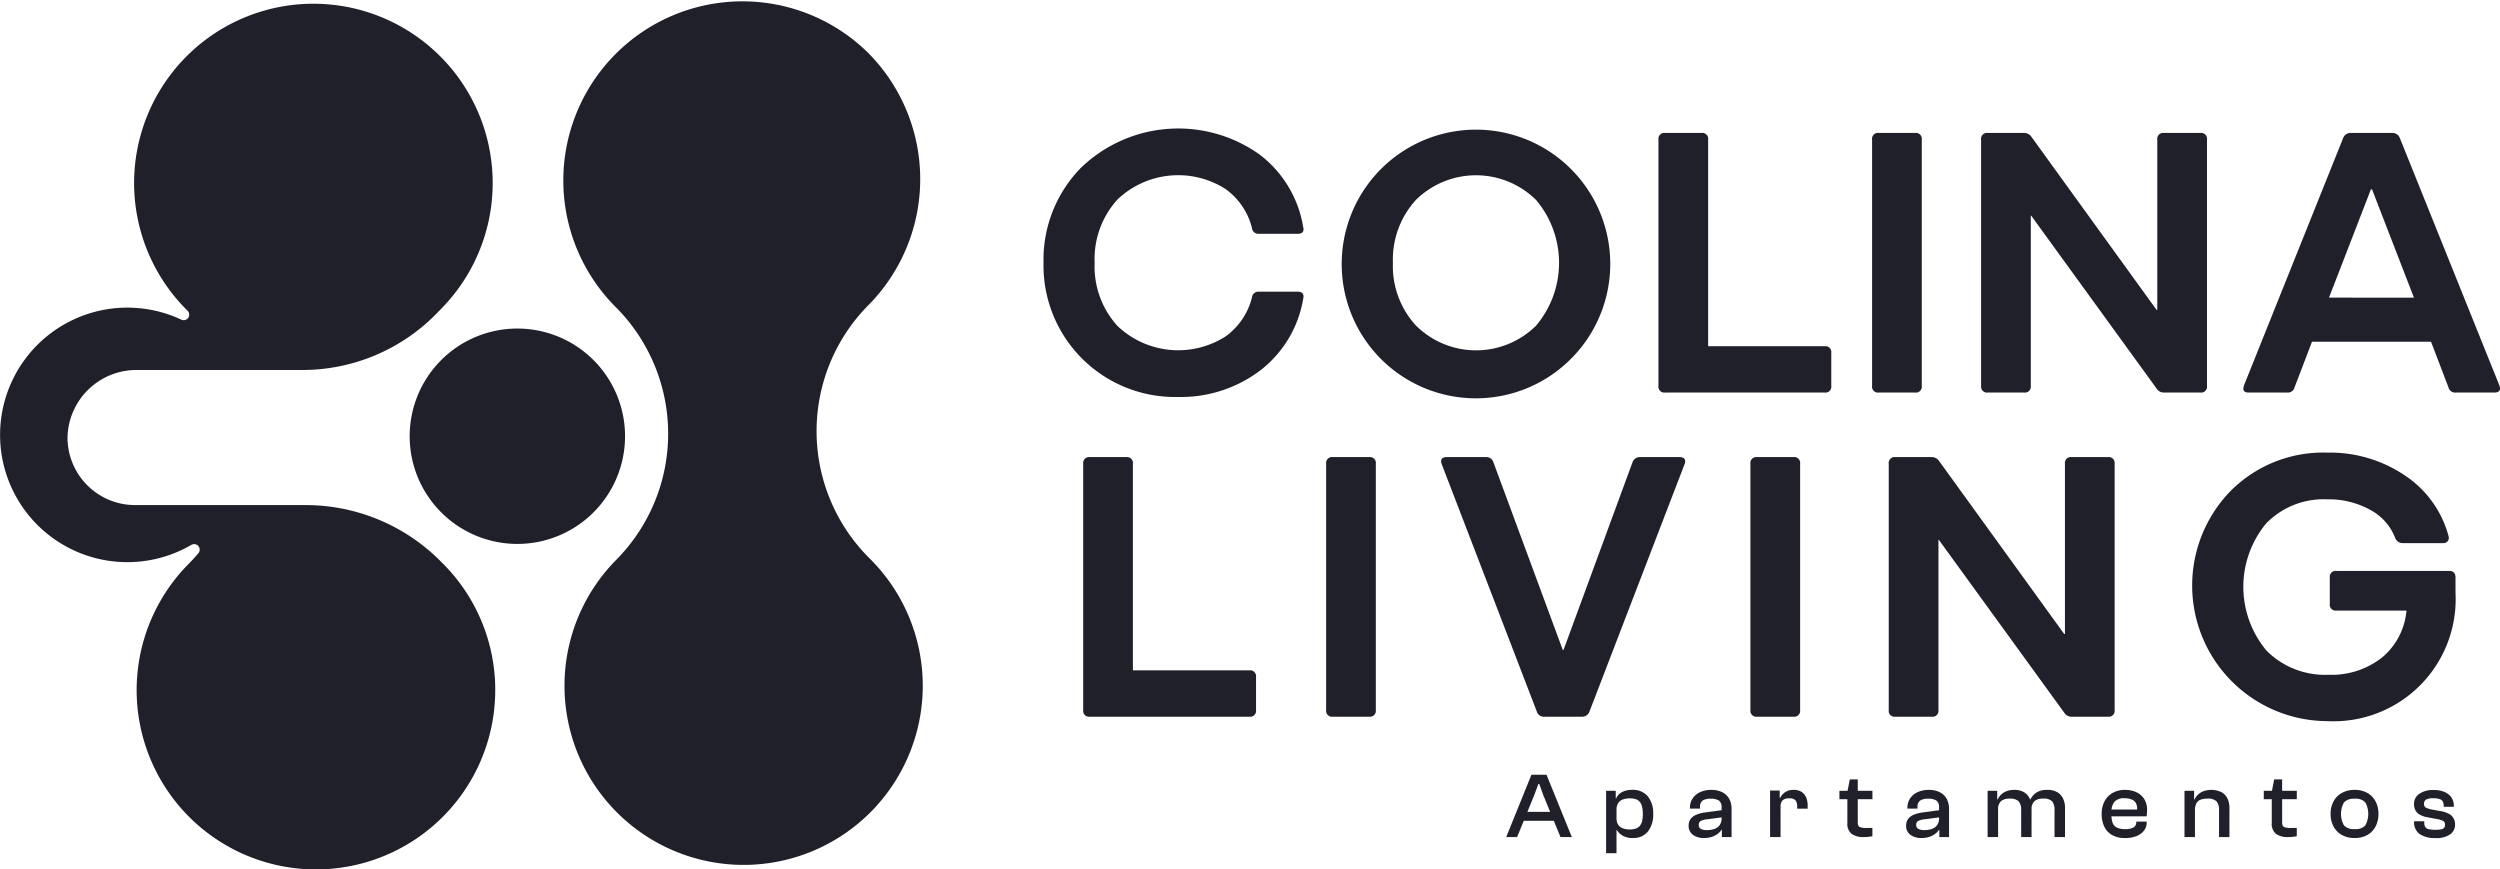
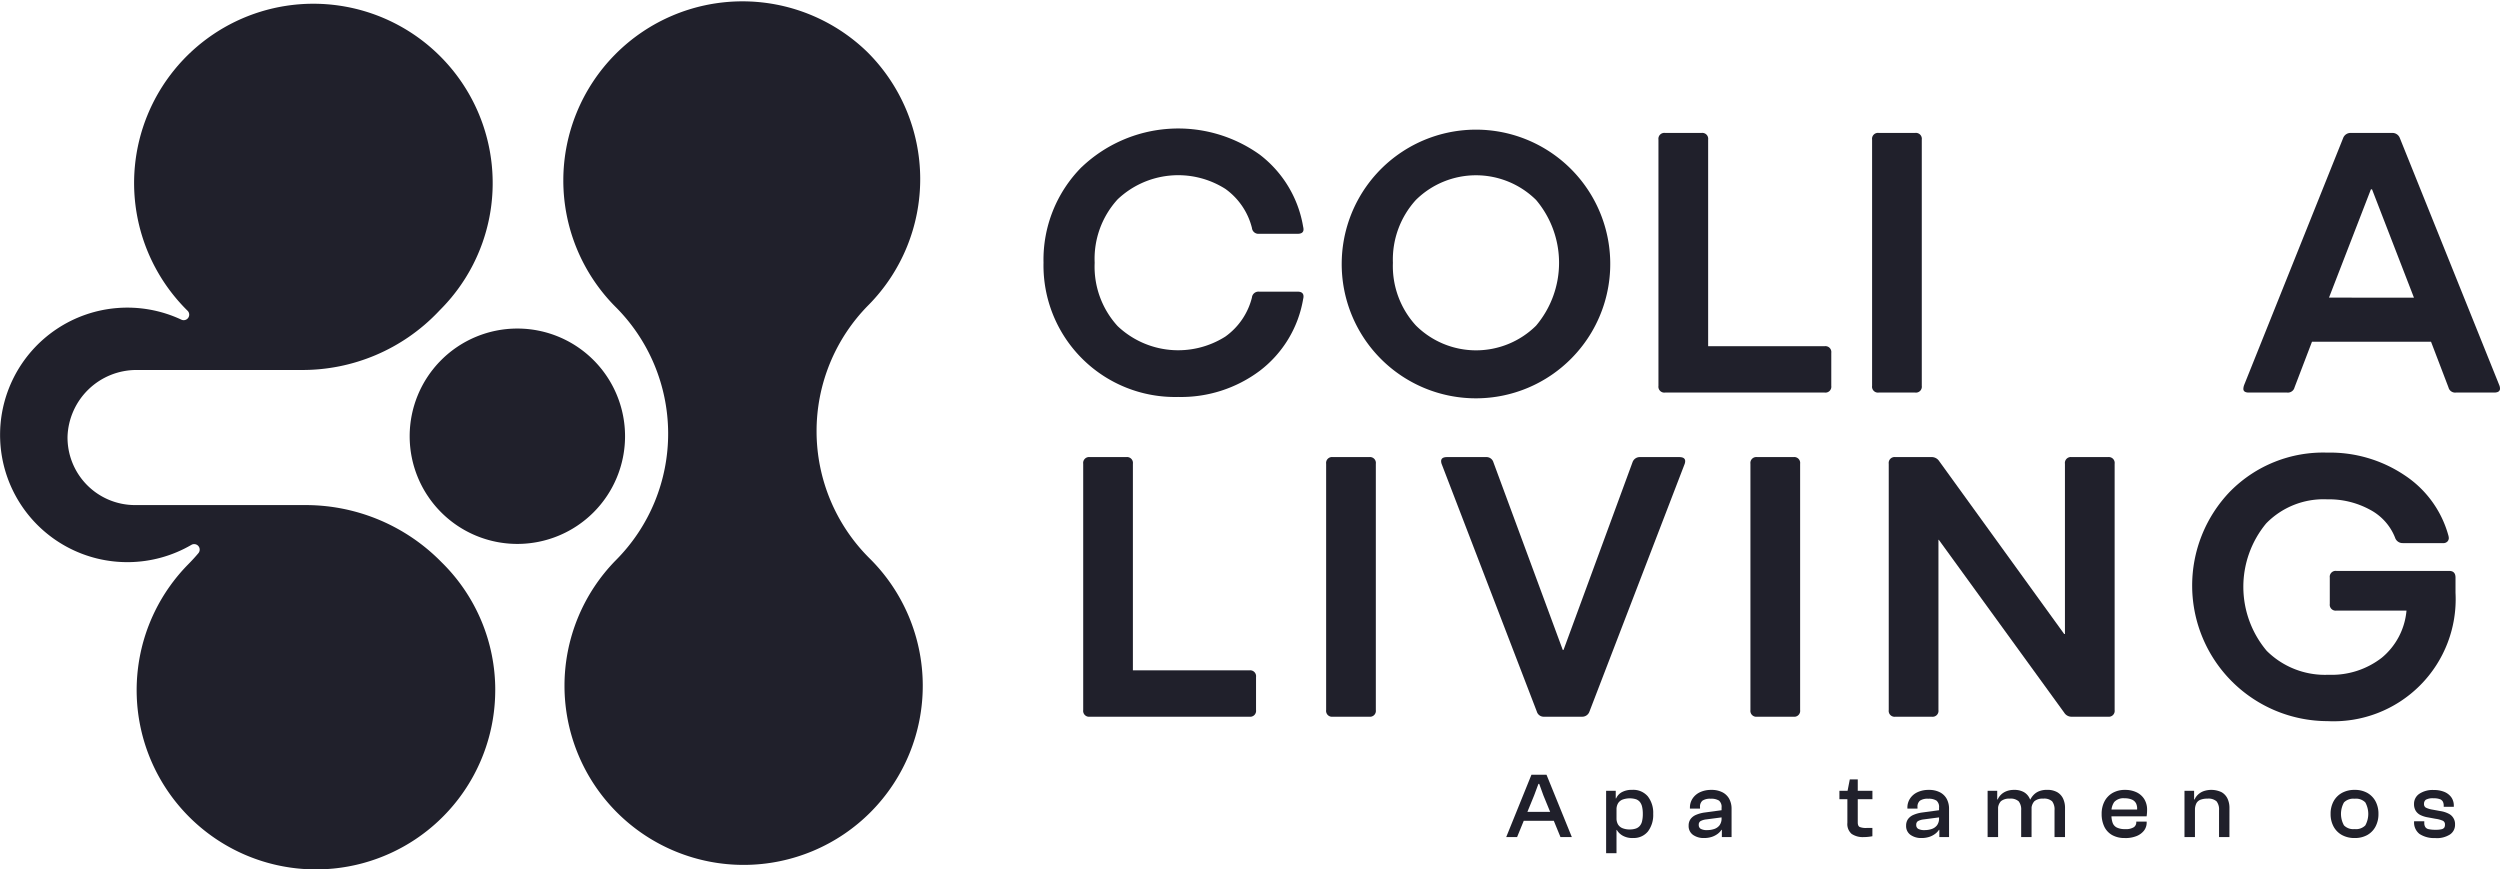
<svg xmlns="http://www.w3.org/2000/svg" width="291.427" height="101.344" viewBox="0 0 291.427 101.344">
  <defs>
    <clipPath id="clip-path">
      <rect id="Rectángulo_8970" data-name="Rectángulo 8970" width="291.427" height="101.344" fill="#20202b" />
    </clipPath>
  </defs>
  <g id="Grupo_23449" data-name="Grupo 23449" transform="translate(0)">
    <g id="Grupo_23279" data-name="Grupo 23279" transform="translate(0)" clip-path="url(#clip-path)">
      <path id="Trazado_29098" data-name="Trazado 29098" d="M571.674,74.34a16.329,16.329,0,0,1,20.753-1.448,13.309,13.309,0,0,1,5.059,8.409,1.3,1.3,0,0,1,.043.3q0,.519-.692.519h-4.5a.758.758,0,0,1-.822-.692,7.969,7.969,0,0,0-3.091-4.54,10.265,10.265,0,0,0-12.56,1.21,10.266,10.266,0,0,0-2.681,7.393,10.263,10.263,0,0,0,2.681,7.393,10.265,10.265,0,0,0,12.56,1.211,7.965,7.965,0,0,0,3.091-4.54.759.759,0,0,1,.822-.692h4.5q.691,0,.692.562a1.294,1.294,0,0,1-.043.3,13.283,13.283,0,0,1-5.059,8.366,15.3,15.3,0,0,1-9.512,3.048,15.328,15.328,0,0,1-15.694-15.651,15.315,15.315,0,0,1,4.453-11.155" transform="translate(-445.577 -54.865)" fill="#20202b" />
      <path id="Trazado_29099" data-name="Trazado 29099" d="M729.307,85.5a15.652,15.652,0,1,1,26.806,11.111A15.642,15.642,0,0,1,729.307,85.5m5.967,0a10.242,10.242,0,0,0,2.68,7.307,9.942,9.942,0,0,0,14.008.022,11.358,11.358,0,0,0,0-14.657,9.969,9.969,0,0,0-14.008,0,10.322,10.322,0,0,0-2.68,7.328" transform="translate(-572.902 -54.865)" fill="#20202b" />
      <path id="Trazado_29100" data-name="Trazado 29100" d="M902.253,72.262h4.237a.688.688,0,0,1,.778.778V97.122h13.576a.688.688,0,0,1,.778.778v3.848a.688.688,0,0,1-.778.778H902.253a.688.688,0,0,1-.778-.778V73.04a.688.688,0,0,1,.778-.778" transform="translate(-708.148 -56.765)" fill="#20202b" />
      <path id="Trazado_29101" data-name="Trazado 29101" d="M1018.375,72.262h4.237a.688.688,0,0,1,.778.778v28.708a.688.688,0,0,1-.778.778h-4.237a.688.688,0,0,1-.778-.778V73.04a.688.688,0,0,1,.778-.778" transform="translate(-799.366 -56.765)" fill="#20202b" />
-       <path id="Trazado_29102" data-name="Trazado 29102" d="M1077.645,72.262h4.151a1.046,1.046,0,0,1,.951.476l14.57,20.148h.086V73.04a.688.688,0,0,1,.778-.778h4.237a.688.688,0,0,1,.778.778v28.708a.688.688,0,0,1-.778.778h-4.194a1,1,0,0,1-.908-.476L1082.7,81.9h-.043v19.845a.688.688,0,0,1-.778.778h-4.237a.688.688,0,0,1-.778-.778V73.04a.688.688,0,0,1,.778-.778" transform="translate(-845.926 -56.765)" fill="#20202b" />
      <path id="Trazado_29103" data-name="Trazado 29103" d="M1219.486,101.663l11.544-28.795a.918.918,0,0,1,.908-.605h4.8a.918.918,0,0,1,.908.605l11.587,28.795a1.061,1.061,0,0,1,.087.389q0,.476-.692.476h-4.453a.8.8,0,0,1-.864-.605l-2.032-5.318H1227.4l-2.032,5.318a.8.8,0,0,1-.865.605h-4.453q-.649,0-.649-.432a1.416,1.416,0,0,1,.086-.432m19.8-10.2L1234.4,78.835h-.13l-4.886,12.625Z" transform="translate(-957.891 -56.766)" fill="#20202b" />
      <path id="Trazado_29104" data-name="Trazado 29104" d="M589.57,248.458h4.237a.688.688,0,0,1,.778.778v24.082h13.576a.688.688,0,0,1,.778.778v3.848a.688.688,0,0,1-.778.778H589.57a.688.688,0,0,1-.778-.778V249.236a.688.688,0,0,1,.778-.778" transform="translate(-462.522 -195.174)" fill="#20202b" />
      <path id="Trazado_29105" data-name="Trazado 29105" d="M721.618,248.458h4.237a.688.688,0,0,1,.778.778v28.708a.688.688,0,0,1-.778.778h-4.237a.688.688,0,0,1-.778-.778V249.236a.688.688,0,0,1,.778-.778" transform="translate(-566.251 -195.174)" fill="#20202b" />
      <path id="Trazado_29106" data-name="Trazado 29106" d="M784.028,248.458h4.54a.842.842,0,0,1,.865.605l8.085,21.877h.087l8.042-21.877a.889.889,0,0,1,.865-.605h4.583q.691,0,.692.476a1.063,1.063,0,0,1-.087.389L800.63,278.117a.889.889,0,0,1-.865.605h-4.41a.841.841,0,0,1-.864-.605l-11.068-28.795a1.051,1.051,0,0,1-.086-.389q0-.475.692-.476" transform="translate(-615.344 -195.174)" fill="#20202b" />
      <path id="Trazado_29107" data-name="Trazado 29107" d="M952.248,248.458h4.237a.688.688,0,0,1,.778.778v28.708a.688.688,0,0,1-.778.778h-4.237a.688.688,0,0,1-.778-.778V249.236a.688.688,0,0,1,.778-.778" transform="translate(-747.421 -195.174)" fill="#20202b" />
      <path id="Trazado_29108" data-name="Trazado 29108" d="M1027.446,248.458h4.15a1.046,1.046,0,0,1,.951.476l14.57,20.148h.086V249.236a.688.688,0,0,1,.778-.778h4.237a.688.688,0,0,1,.778.778v28.708a.688.688,0,0,1-.778.778h-4.194a1,1,0,0,1-.908-.476L1032.5,258.1h-.043v19.845a.688.688,0,0,1-.778.778h-4.237a.688.688,0,0,1-.779-.778V249.236a.688.688,0,0,1,.779-.778" transform="translate(-806.491 -195.174)" fill="#20202b" />
      <path id="Trazado_29109" data-name="Trazado 29109" d="M1196.032,250.536a15.213,15.213,0,0,1,11.284-4.5,15.6,15.6,0,0,1,9.058,2.659,12.311,12.311,0,0,1,5.08,7.026,1.3,1.3,0,0,1,.043.3.613.613,0,0,1-.151.368.649.649,0,0,1-.541.195h-4.669a.919.919,0,0,1-.908-.648,6.281,6.281,0,0,0-2.918-3.243,9.976,9.976,0,0,0-4.994-1.211,9.329,9.329,0,0,0-7.112,2.81,11.59,11.59,0,0,0,.065,14.851,9.635,9.635,0,0,0,7.22,2.789,9.506,9.506,0,0,0,6.2-1.989,8.039,8.039,0,0,0,2.875-5.491H1208.4a.688.688,0,0,1-.778-.778v-3.069a.688.688,0,0,1,.778-.778h13.143q.734,0,.735.778v1.773a14.234,14.234,0,0,1-14.916,14.959,15.807,15.807,0,0,1-11.328-26.806" transform="translate(-936.037 -193.274)" fill="#20202b" />
      <path id="Trazado_29110" data-name="Trazado 29110" d="M341.022,6.041a20.883,20.883,0,0,1,.149,29.532A20.883,20.883,0,0,0,341.32,65.1a20.882,20.882,0,1,1-29.532.149,20.883,20.883,0,0,0-.149-29.532A20.882,20.882,0,0,1,341.022,6.041" transform="translate(-239.943 0)" fill="#20202b" />
      <path id="Trazado_29111" data-name="Trazado 29111" d="M57.73,82.065A20.9,20.9,0,1,1,21.978,67.353q.606-.612,1.151-1.261a.643.643,0,0,0-.82-.966,14.835,14.835,0,1,1-1.175-26.256.643.643,0,0,0,.738-1.03L21.83,37.8a20.9,20.9,0,1,1,29.554-.148q-.168.17-.332.343a21.877,21.877,0,0,1-15.91,6.745H15.882a8.041,8.041,0,0,0-8.01,7.747,7.872,7.872,0,0,0,7.871,8h19.9a22.166,22.166,0,0,1,15.742,6.574l.147.147a20.836,20.836,0,0,1,6.2,14.86" transform="translate(0 -1.61)" fill="#20202b" />
      <path id="Trazado_29112" data-name="Trazado 29112" d="M247.786,191.138a12.553,12.553,0,1,1-12.553-12.553,12.553,12.553,0,0,1,12.553,12.553" transform="translate(-174.924 -140.286)" fill="#20202b" />
      <path id="Trazado_29113" data-name="Trazado 29113" d="M819.986,428.38h-1.268l2.943-7.27h1.754l2.954,7.27h-1.324l-1.992-4.861-.487-1.345h-.091l-.5,1.345Zm4.946-1.9h-4.754V425.44h4.754Z" transform="translate(-643.138 -330.8)" fill="#20202b" />
      <path id="Trazado_29114" data-name="Trazado 29114" d="M874.234,436.737h-1.211v-7.27h1.121v1.281l.091.141Zm1.913-1.769a2.262,2.262,0,0,1-1.222-.293,1.817,1.817,0,0,1-.656-.651h-.306l.057-1.378h.215a1.415,1.415,0,0,0,.175.738,1.071,1.071,0,0,0,.526.439,2.2,2.2,0,0,0,.849.146,2.146,2.146,0,0,0,.685-.1,1.084,1.084,0,0,0,.475-.309,1.294,1.294,0,0,0,.271-.559,3.56,3.56,0,0,0,.085-.836,3.6,3.6,0,0,0-.085-.852,1.381,1.381,0,0,0-.266-.559,1.025,1.025,0,0,0-.475-.315,2.515,2.515,0,0,0-1.539.049,1.071,1.071,0,0,0-.526.439,1.416,1.416,0,0,0-.175.738h-.215l-.057-1.313h.226a1.534,1.534,0,0,1,.673-.733,2.429,2.429,0,0,1,1.205-.266,2.223,2.223,0,0,1,1.817.759,3.12,3.12,0,0,1,.628,2.051,3.165,3.165,0,0,1-.611,2.035,2.114,2.114,0,0,1-1.754.765" transform="translate(-685.797 -337.279)" fill="#20202b" />
      <path id="Trazado_29115" data-name="Trazado 29115" d="M919.669,434.967a2.123,2.123,0,0,1-1.279-.369,1.243,1.243,0,0,1-.509-1.074,1.288,1.288,0,0,1,.215-.754,1.5,1.5,0,0,1,.64-.5,3.875,3.875,0,0,1,1.013-.277l2.083-.282v.836l-1.9.25a1.784,1.784,0,0,0-.679.206.485.485,0,0,0-.192.434.5.5,0,0,0,.232.461,1.489,1.489,0,0,0,.764.146,2.551,2.551,0,0,0,.792-.125,1.3,1.3,0,0,0,.628-.429,1.32,1.32,0,0,0,.243-.846l.159,1.378-.17-.011a1.836,1.836,0,0,1-.441.467,2.368,2.368,0,0,1-.679.353,2.836,2.836,0,0,1-.917.135m3.214-.108h-1.132V433.8l-.034-.293V431.43a.961.961,0,0,0-.3-.825,1.681,1.681,0,0,0-.968-.217,1.593,1.593,0,0,0-.956.222.91.91,0,0,0-.288.765v.163h-1.177v-.108a1.9,1.9,0,0,1,.311-1.069,2.088,2.088,0,0,1,.871-.738,3.021,3.021,0,0,1,1.307-.266,2.742,2.742,0,0,1,1.307.282,1.885,1.885,0,0,1,.792.776,2.425,2.425,0,0,1,.266,1.167Z" transform="translate(-721.035 -337.278)" fill="#20202b" />
-       <path id="Trazado_29116" data-name="Trazado 29116" d="M963.381,434.859h-1.222v-5.425h1.12v1.508l.1.054Zm0-3.516h-.294v-1.053h.249a1.645,1.645,0,0,1,1.562-.933,1.639,1.639,0,0,1,.956.249,1.441,1.441,0,0,1,.521.662,2.478,2.478,0,0,1,.164.922v.358h-1.222v-.217a1.179,1.179,0,0,0-.193-.759.936.936,0,0,0-.735-.228,1.082,1.082,0,0,0-.775.228,1.052,1.052,0,0,0-.232.77" transform="translate(-755.818 -337.279)" fill="#20202b" />
      <path id="Trazado_29117" data-name="Trazado 29117" d="M1003.687,425.951h-3.848v-.977h3.848Zm-1.007,4.416a2.312,2.312,0,0,1-1.42-.374,1.516,1.516,0,0,1-.493-1.286v-3.613l.283-1.454h.928v5.013q0,.423.226.537a1.964,1.964,0,0,0,.8.114h.679v.965q-.17.033-.441.065a4.762,4.762,0,0,1-.566.033" transform="translate(-785.417 -332.788)" fill="#20202b" />
      <path id="Trazado_29118" data-name="Trazado 29118" d="M1037.883,434.967a2.124,2.124,0,0,1-1.279-.369,1.244,1.244,0,0,1-.509-1.074,1.288,1.288,0,0,1,.215-.754,1.5,1.5,0,0,1,.639-.5,3.879,3.879,0,0,1,1.013-.277l2.083-.282v.836l-1.9.25a1.785,1.785,0,0,0-.679.206.485.485,0,0,0-.192.434.5.5,0,0,0,.232.461,1.491,1.491,0,0,0,.764.146,2.554,2.554,0,0,0,.792-.125,1.3,1.3,0,0,0,.628-.429,1.319,1.319,0,0,0,.244-.846l.159,1.378-.17-.011a1.834,1.834,0,0,1-.441.467,2.366,2.366,0,0,1-.679.353,2.833,2.833,0,0,1-.917.135m3.214-.108h-1.132V433.8l-.034-.293V431.43a.961.961,0,0,0-.3-.825,1.681,1.681,0,0,0-.968-.217,1.592,1.592,0,0,0-.956.222.91.91,0,0,0-.289.765v.163h-1.177v-.108a1.9,1.9,0,0,1,.311-1.069,2.088,2.088,0,0,1,.872-.738,3.02,3.02,0,0,1,1.307-.266,2.743,2.743,0,0,1,1.307.282,1.889,1.889,0,0,1,.792.776,2.428,2.428,0,0,1,.266,1.167Z" transform="translate(-813.897 -337.278)" fill="#20202b" />
      <path id="Trazado_29119" data-name="Trazado 29119" d="M1081.6,434.858h-1.222v-5.393h1.12v1.617l.1.054Zm3.9,0h-1.211v-3.125a1.523,1.523,0,0,0-.289-1.042,1.389,1.389,0,0,0-1.047-.315,1.5,1.5,0,0,0-1.024.3,1.339,1.339,0,0,0-.334,1.036l-.215.043-.1-1.28h.272a1.758,1.758,0,0,1,.368-.543,1.888,1.888,0,0,1,.628-.412,2.344,2.344,0,0,1,.917-.163,2.212,2.212,0,0,1,1.16.271,1.652,1.652,0,0,1,.662.749,2.649,2.649,0,0,1,.215,1.1Zm3.9,0h-1.222v-3.125a1.568,1.568,0,0,0-.277-1.042,1.367,1.367,0,0,0-1.047-.315,1.483,1.483,0,0,0-1.024.3,1.36,1.36,0,0,0-.334,1.042l-.215.032-.1-1.28h.181a2.268,2.268,0,0,1,.379-.532,1.8,1.8,0,0,1,.628-.423,2.41,2.41,0,0,1,.939-.163,2.3,2.3,0,0,1,1.183.271,1.7,1.7,0,0,1,.685.749,2.533,2.533,0,0,1,.226,1.1Z" transform="translate(-848.68 -337.278)" fill="#20202b" />
      <path id="Trazado_29120" data-name="Trazado 29120" d="M1145.109,434.968a2.945,2.945,0,0,1-1.528-.358,2.254,2.254,0,0,1-.9-.987,3.37,3.37,0,0,1-.3-1.465,3.08,3.08,0,0,1,.334-1.465,2.418,2.418,0,0,1,.945-.982,2.848,2.848,0,0,1,1.448-.353,3.057,3.057,0,0,1,1.336.277,2.136,2.136,0,0,1,.906.8,2.334,2.334,0,0,1,.328,1.269q0,.206-.017.407t-.04.331h-4.663v-.792h3.667l-.124.108a1.456,1.456,0,0,0-.1-.808.968.968,0,0,0-.492-.461,2.046,2.046,0,0,0-.838-.152,1.453,1.453,0,0,0-1.222.434,1.916,1.916,0,0,0-.328,1.183v.315a2.7,2.7,0,0,0,.136.917.989.989,0,0,0,.492.559,2.123,2.123,0,0,0,.968.184,1.751,1.751,0,0,0,1.007-.217.68.68,0,0,0,.294-.575v-.087h1.211v.1a1.516,1.516,0,0,1-.317.96,2.069,2.069,0,0,1-.877.635,3.523,3.523,0,0,1-1.33.228" transform="translate(-897.39 -337.279)" fill="#20202b" />
      <path id="Trazado_29121" data-name="Trazado 29121" d="M1188.621,434.858H1187.4v-5.393h1.121v1.617l.1.054Zm4.018,0h-1.211v-3.125a1.523,1.523,0,0,0-.289-1.042,1.426,1.426,0,0,0-1.069-.315,2.174,2.174,0,0,0-.809.13.912.912,0,0,0-.481.428,1.73,1.73,0,0,0-.159.809h-.215l-.1-1.27h.271a1.722,1.722,0,0,1,.374-.543,1.945,1.945,0,0,1,.64-.412,2.776,2.776,0,0,1,2.134.108,1.693,1.693,0,0,1,.691.749,2.532,2.532,0,0,1,.226,1.1Z" transform="translate(-932.753 -337.278)" fill="#20202b" />
-       <path id="Trazado_29122" data-name="Trazado 29122" d="M1234.364,425.951h-3.848v-.977h3.848Zm-1.007,4.416a2.314,2.314,0,0,1-1.421-.374,1.517,1.517,0,0,1-.492-1.286v-3.613l.283-1.454h.928v5.013q0,.423.226.537a1.967,1.967,0,0,0,.8.114h.679v.965q-.17.033-.441.065a4.758,4.758,0,0,1-.566.033" transform="translate(-966.624 -332.788)" fill="#20202b" />
      <path id="Trazado_29123" data-name="Trazado 29123" d="M1269.631,434.968a2.993,2.993,0,0,1-1.488-.353,2.455,2.455,0,0,1-.973-.987,3.029,3.029,0,0,1-.345-1.471,3,3,0,0,1,.345-1.465,2.464,2.464,0,0,1,.973-.982,2.993,2.993,0,0,1,1.488-.353,2.931,2.931,0,0,1,1.477.353,2.449,2.449,0,0,1,.956.982,3.039,3.039,0,0,1,.339,1.465,3.072,3.072,0,0,1-.339,1.471,2.44,2.44,0,0,1-.956.987,2.931,2.931,0,0,1-1.477.353m0-1.042a1.517,1.517,0,0,0,1.24-.429,2.774,2.774,0,0,0,0-2.68,1.517,1.517,0,0,0-1.24-.429,1.534,1.534,0,0,0-1.245.429,2.735,2.735,0,0,0,0,2.68,1.534,1.534,0,0,0,1.245.429" transform="translate(-995.145 -337.279)" fill="#20202b" />
      <path id="Trazado_29124" data-name="Trazado 29124" d="M1314.67,434.968a3.1,3.1,0,0,1-1.867-.472,1.687,1.687,0,0,1-.634-1.448v-.033h1.188v.2a.877.877,0,0,0,.113.466.612.612,0,0,0,.4.255,3.646,3.646,0,0,0,.821.071,2.7,2.7,0,0,0,.685-.065.518.518,0,0,0,.312-.19.61.61,0,0,0,.079-.331.477.477,0,0,0-.232-.461,3.191,3.191,0,0,0-.854-.233l-.883-.163a3.164,3.164,0,0,1-.871-.266,1.364,1.364,0,0,1-.566-.5,1.486,1.486,0,0,1-.2-.8,1.4,1.4,0,0,1,.606-1.177,2.807,2.807,0,0,1,1.7-.45,3.2,3.2,0,0,1,1.194.206,1.89,1.89,0,0,1,.827.618,1.662,1.662,0,0,1,.311,1.031v.1h-1.177v-.13a1.038,1.038,0,0,0-.09-.45.637.637,0,0,0-.339-.3,2,2,0,0,0-.758-.109,1.642,1.642,0,0,0-.889.163.569.569,0,0,0-.22.488.467.467,0,0,0,.2.429,2.7,2.7,0,0,0,.8.244l.951.173a3.126,3.126,0,0,1,.911.293,1.337,1.337,0,0,1,.753,1.27,1.341,1.341,0,0,1-.6,1.166,2.875,2.875,0,0,1-1.664.418" transform="translate(-1030.756 -337.279)" fill="#20202b" />
    </g>
  </g>
</svg>